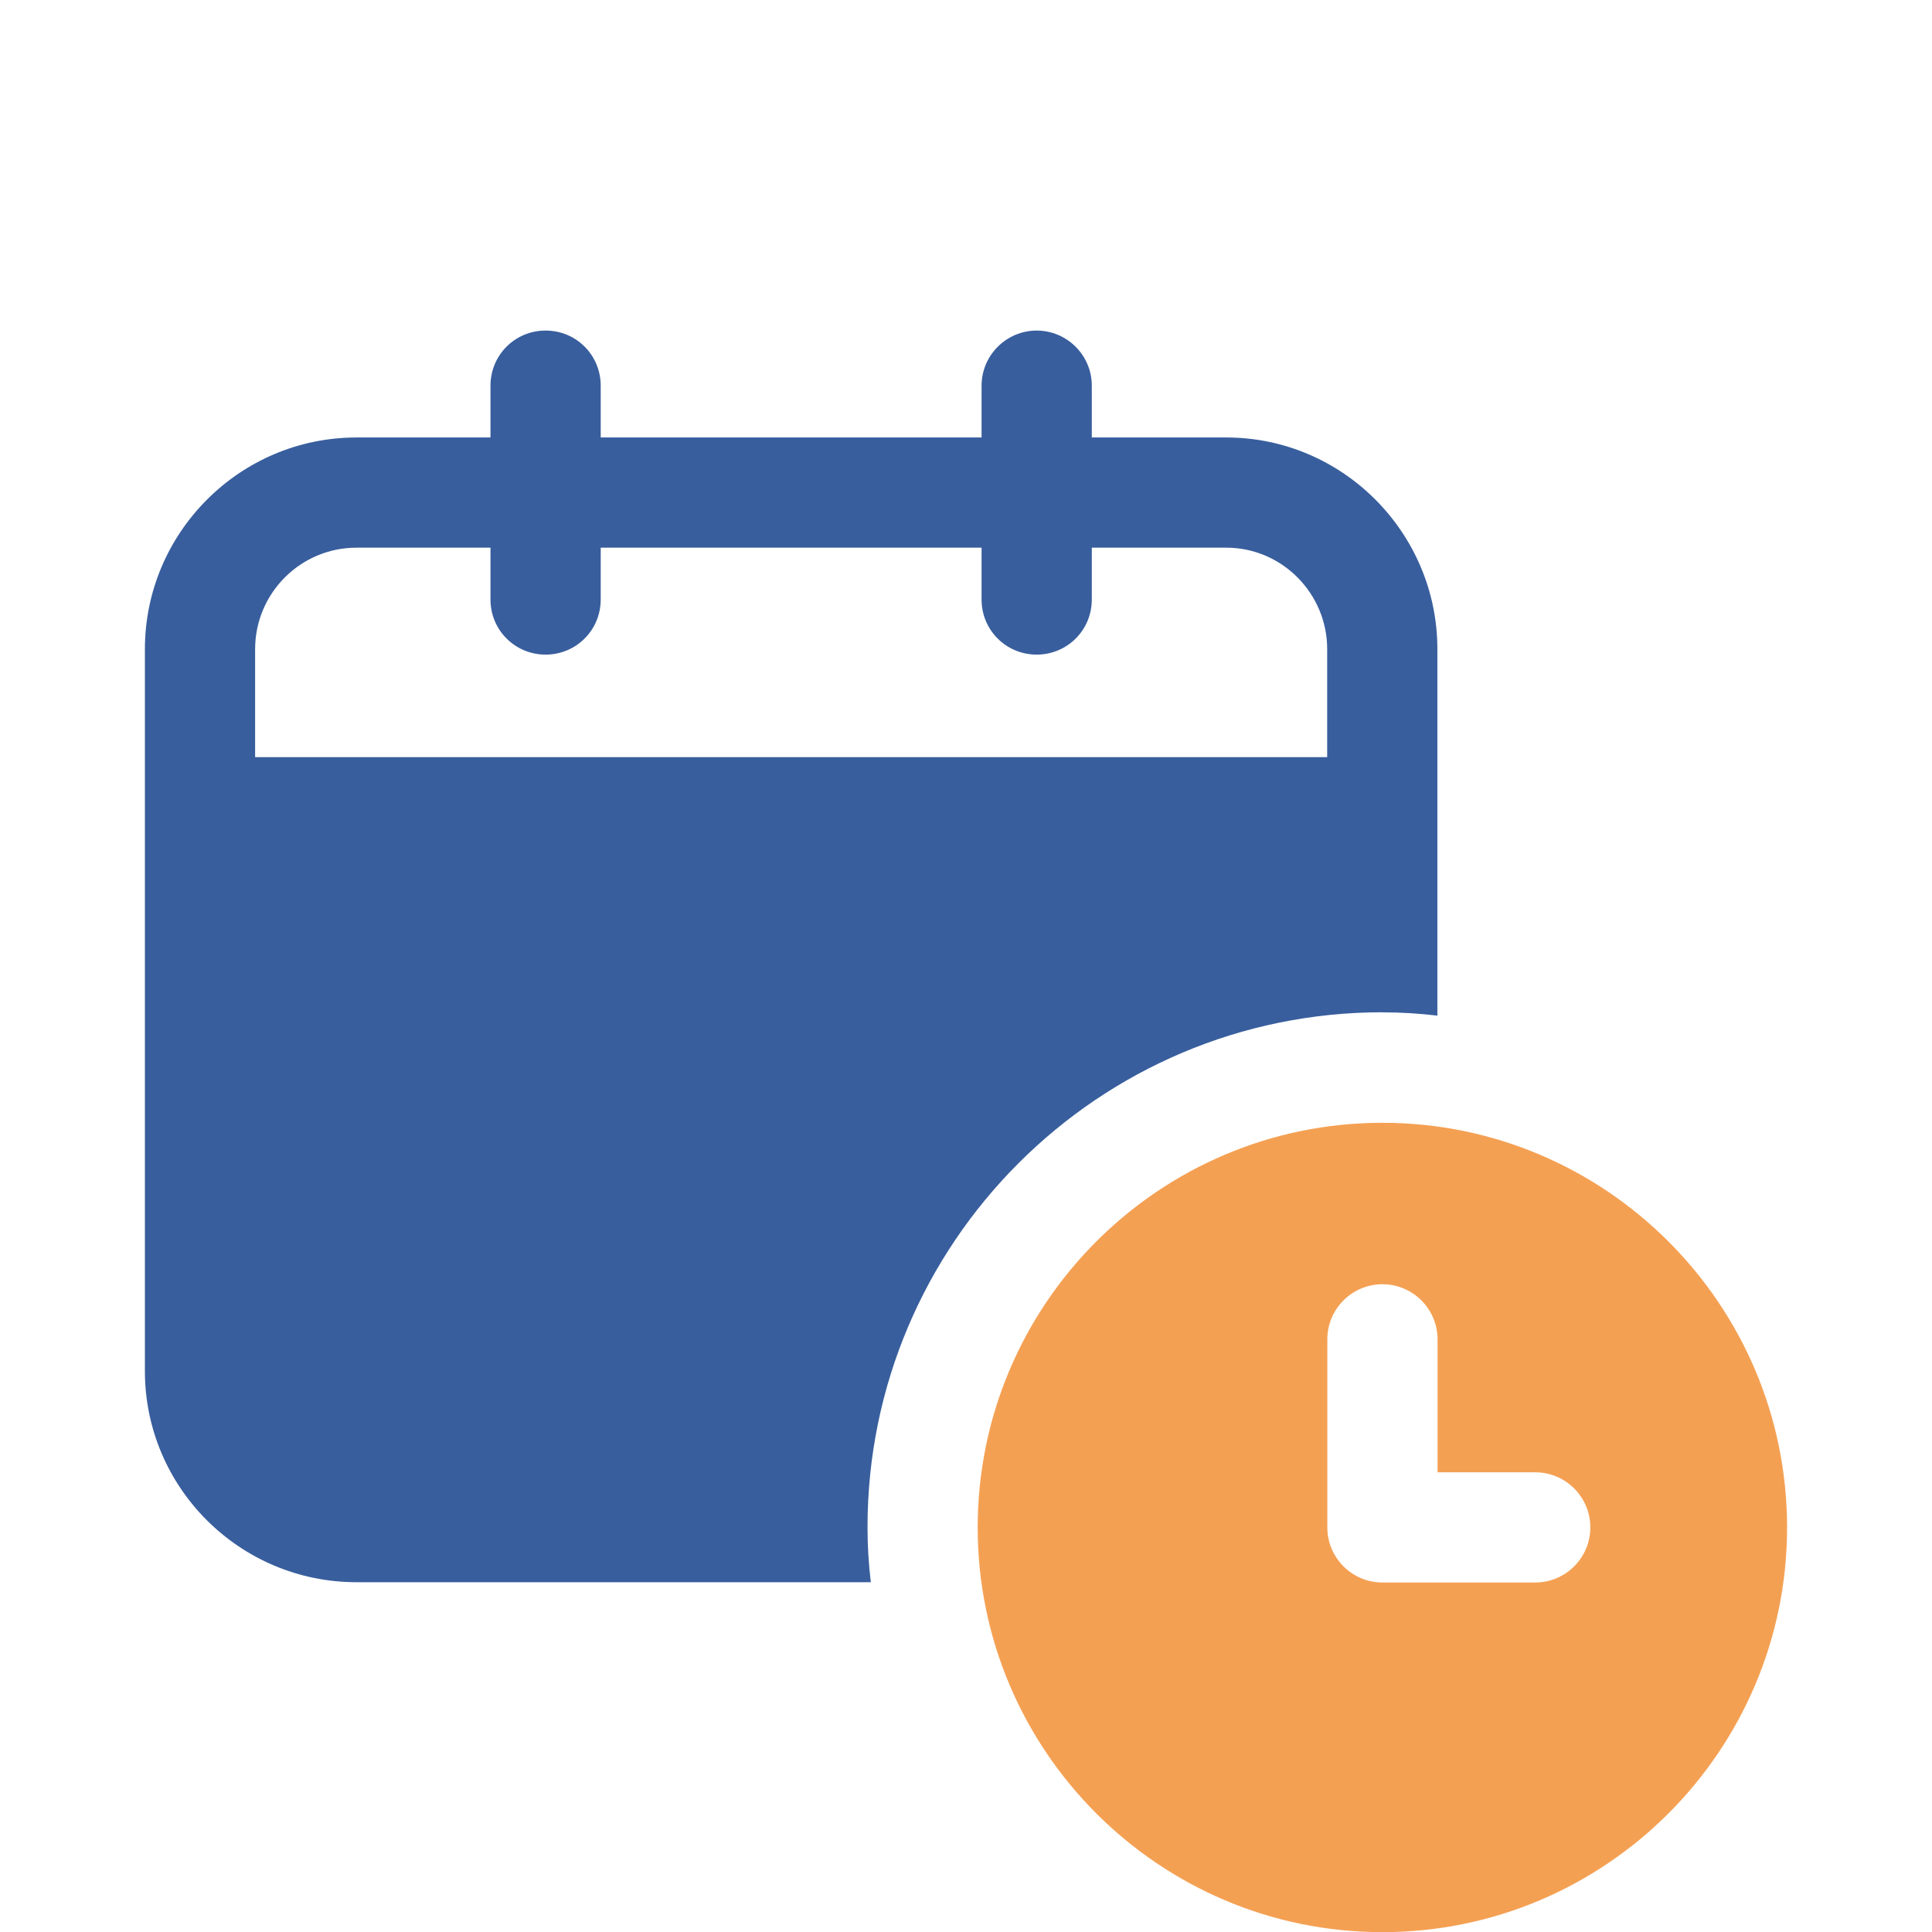
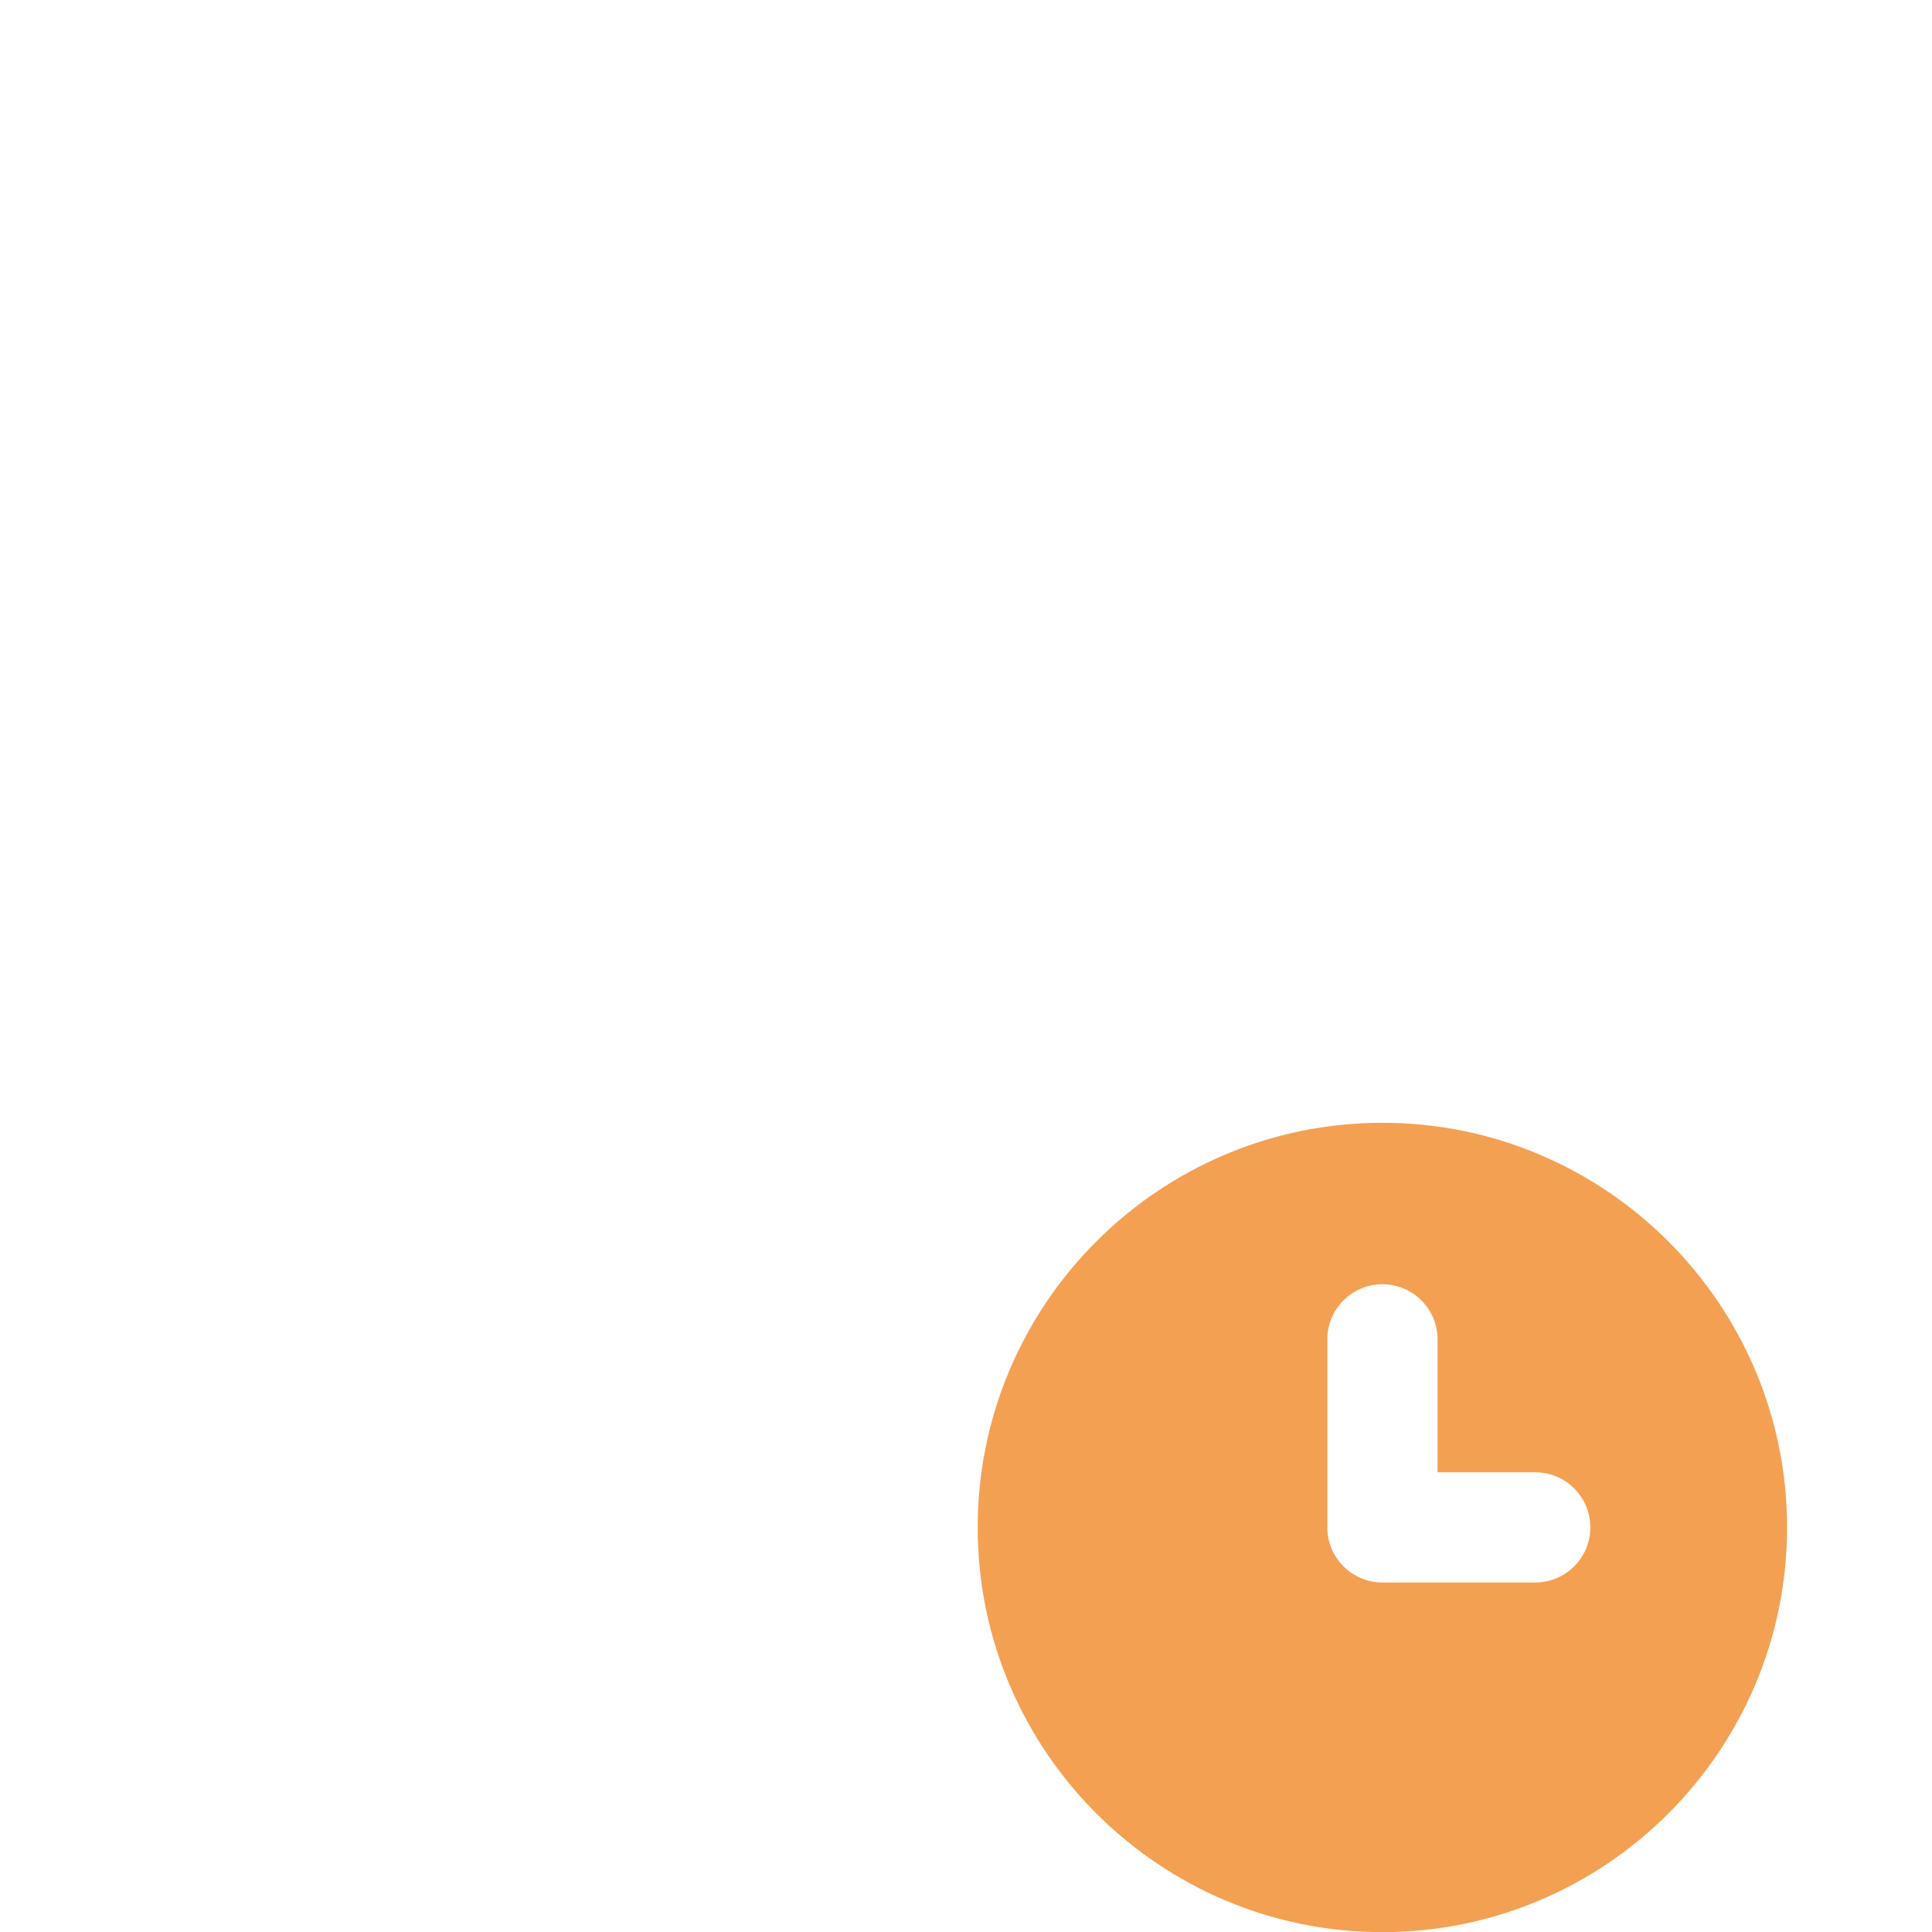
<svg xmlns="http://www.w3.org/2000/svg" width="80" height="80" viewBox="0 0 80 80" fill="none">
  <g clip-path="url(#clip0_6040_12606)">
-     <path d="M57.237 41.919C58.013 41.919 58.766 41.965 59.519 42.055V26.878C59.519 22.062 55.595 18.115 50.778 18.115H45.209V15.969C45.209 14.713 44.183 13.688 42.927 13.688C41.671 13.688 40.645 14.713 40.645 15.969V18.115H24.874V15.969C24.874 14.713 23.871 13.688 22.592 13.688C21.314 13.688 20.31 14.713 20.31 15.969V18.115H14.764C9.924 18.115 6 22.065 6 26.878V56.775C6 61.592 9.924 65.516 14.764 65.516H36.059C35.968 64.763 35.922 64.01 35.922 63.234C35.922 51.481 45.484 41.916 57.24 41.916L57.237 41.919ZM10.564 31.351V26.878C10.564 24.574 12.433 22.678 14.764 22.678H20.31V24.824C20.31 26.102 21.336 27.106 22.592 27.106C23.848 27.106 24.874 26.102 24.874 24.824V22.678H40.645V24.824C40.645 26.102 41.671 27.106 42.927 27.106C44.183 27.106 45.209 26.102 45.209 24.824V22.678H50.778C53.083 22.678 54.956 24.574 54.956 26.878V31.351H10.564Z" fill="#385E9D" />
    <path d="M57.241 46.492C48.001 46.492 40.484 54.008 40.484 63.249C40.484 72.49 48.001 80.006 57.241 80.006C66.482 80.006 73.999 72.487 73.999 63.249C73.999 54.011 66.482 46.492 57.241 46.492ZM63.57 65.528H57.244C55.983 65.528 54.962 64.505 54.962 63.246V55.46C54.962 54.199 55.985 53.178 57.244 53.178C58.503 53.178 59.526 54.202 59.526 55.46V60.965H63.57C64.831 60.965 65.852 61.987 65.852 63.246C65.852 64.505 64.829 65.528 63.57 65.528Z" fill="#F4A053" />
  </g>
  <defs>
    <clipPath id="clip0_6040_12606">
      <rect width="68" height="66.315" fill="white" transform="translate(6 13.688)" />
    </clipPath>
  </defs>
</svg>